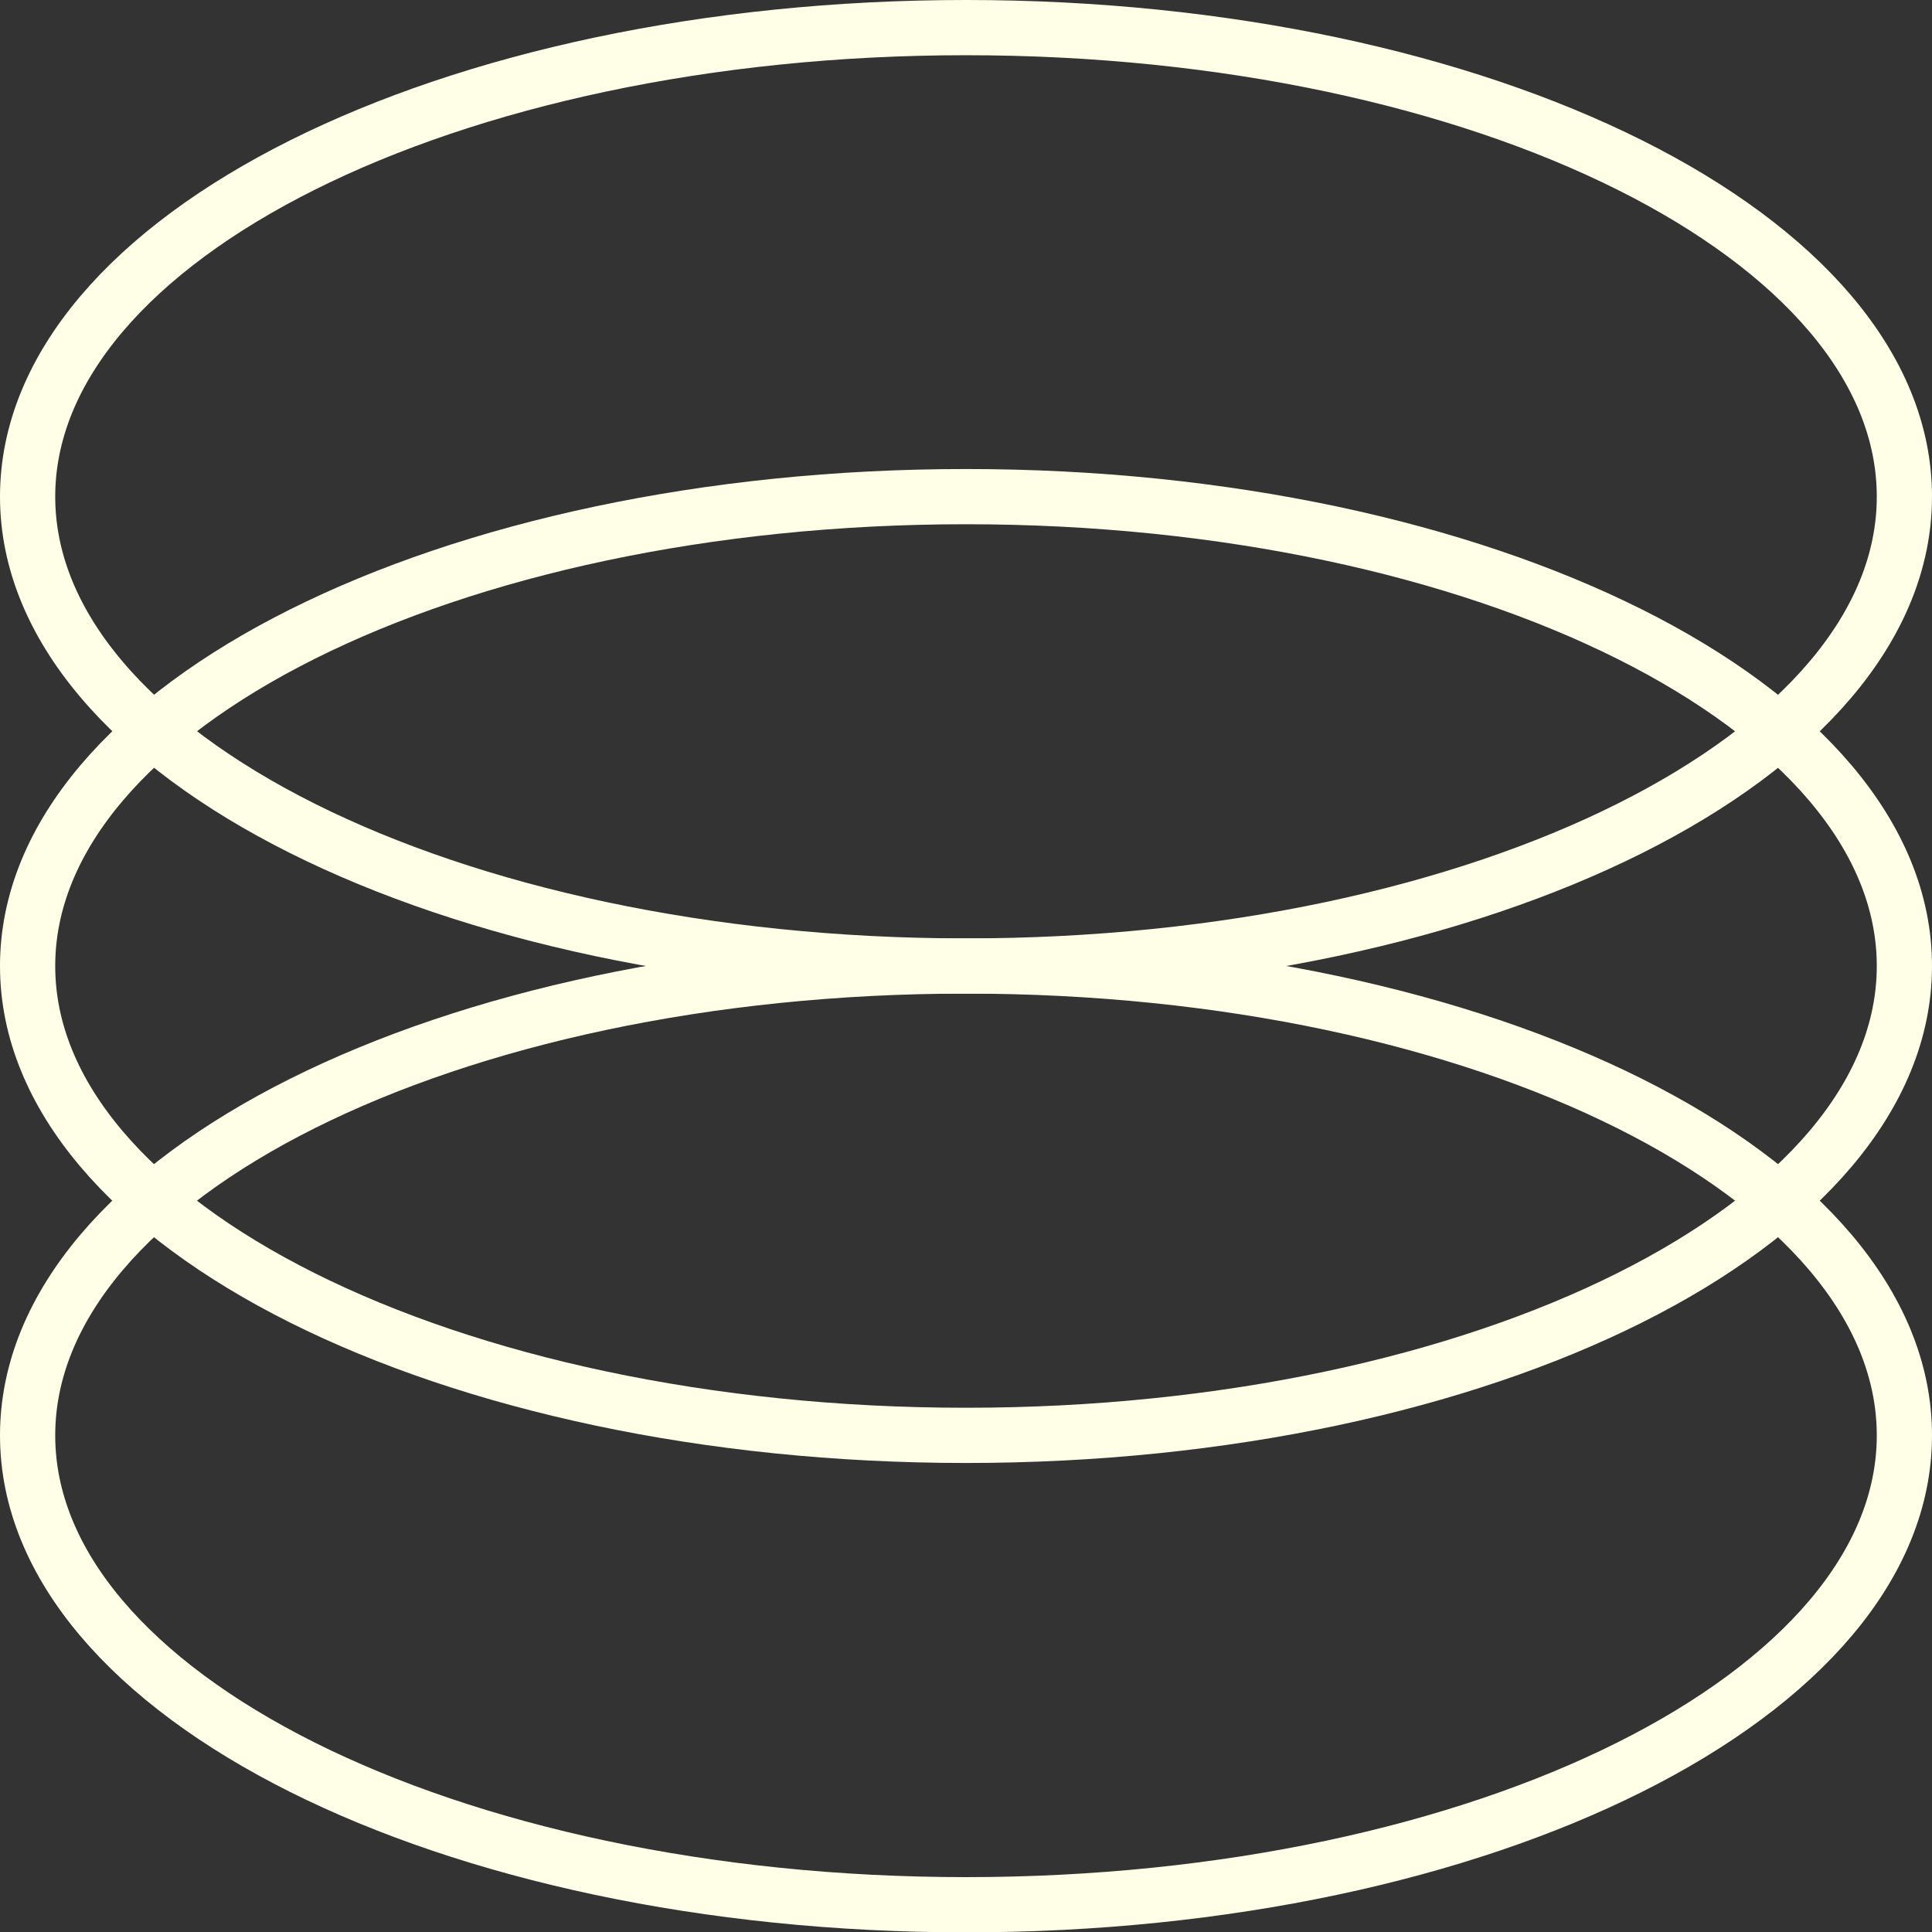
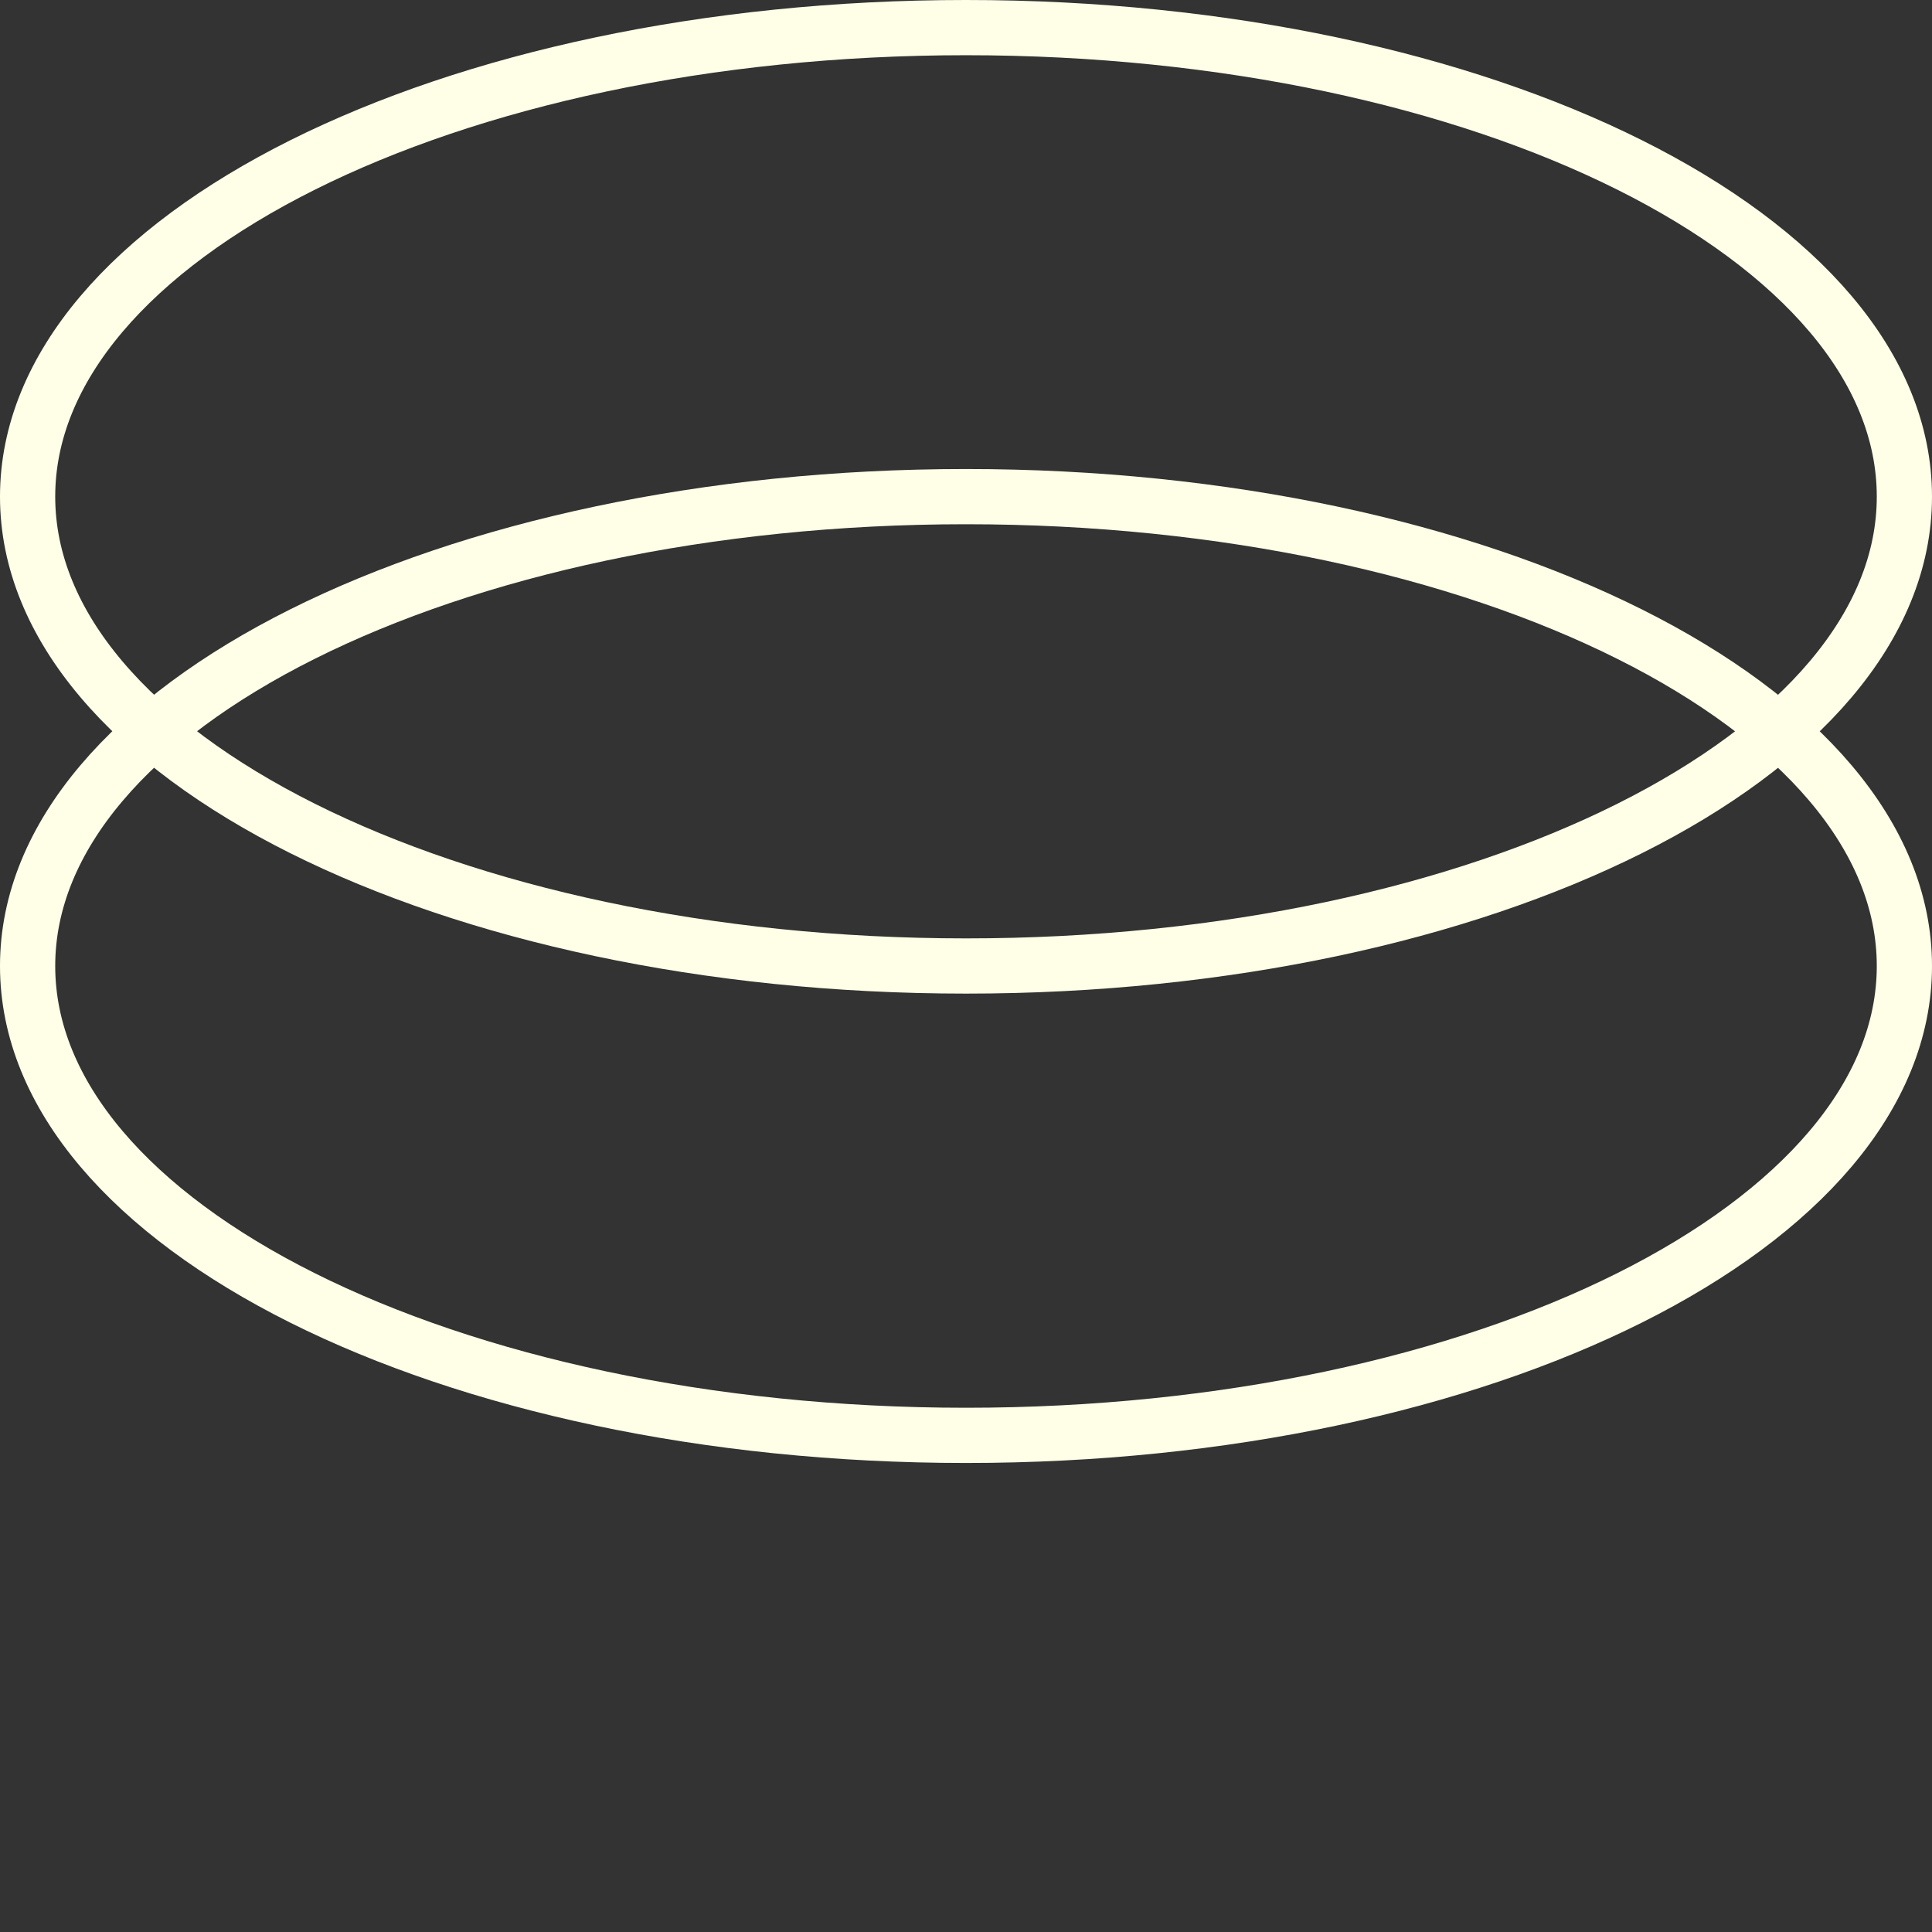
<svg xmlns="http://www.w3.org/2000/svg" id="Layer_2" data-name="Layer 2" viewBox="0 0 55.98 55.98">
  <rect x="0" y="0" width="55.98" height="55.98" fill="#333333" stroke="none" />
  <defs>
    <style>
      .cls-1 {
        fill: none;
        stroke: #ffffe8;
        stroke-linecap: round;
        stroke-linejoin: round;
        stroke-width: 1.6px;
      }
    </style>
  </defs>
  <g id="Graphics">
    <g>
      <path class="cls-1" d="M27.99,14.39C12.97,14.39.8,20.48.8,27.99s12.17,13.6,27.19,13.6,27.19-6.09,27.19-13.6-12.17-13.6-27.19-13.6h0Z" />
      <path class="cls-1" d="M27.99.8C12.97.8.8,6.89.8,14.39s12.17,13.6,27.19,13.6,27.19-6.09,27.19-13.6S43.01.8,27.99.8h0Z" />
-       <path class="cls-1" d="M27.99,27.99c-15.02,0-27.19,6.09-27.19,13.6s12.17,13.6,27.19,13.6,27.19-6.09,27.19-13.6-12.17-13.6-27.19-13.6h0Z" />
    </g>
  </g>
</svg>